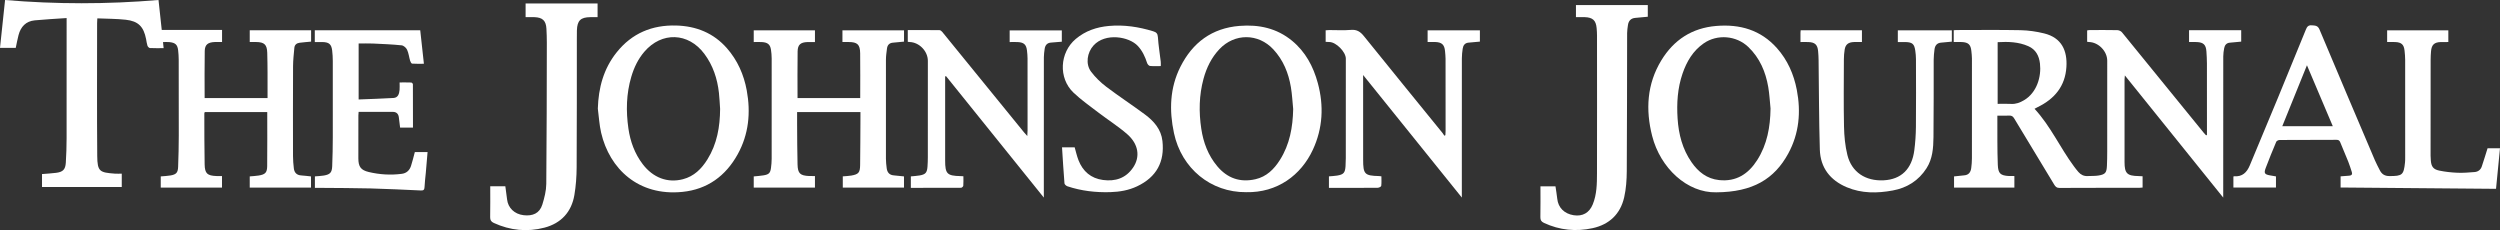
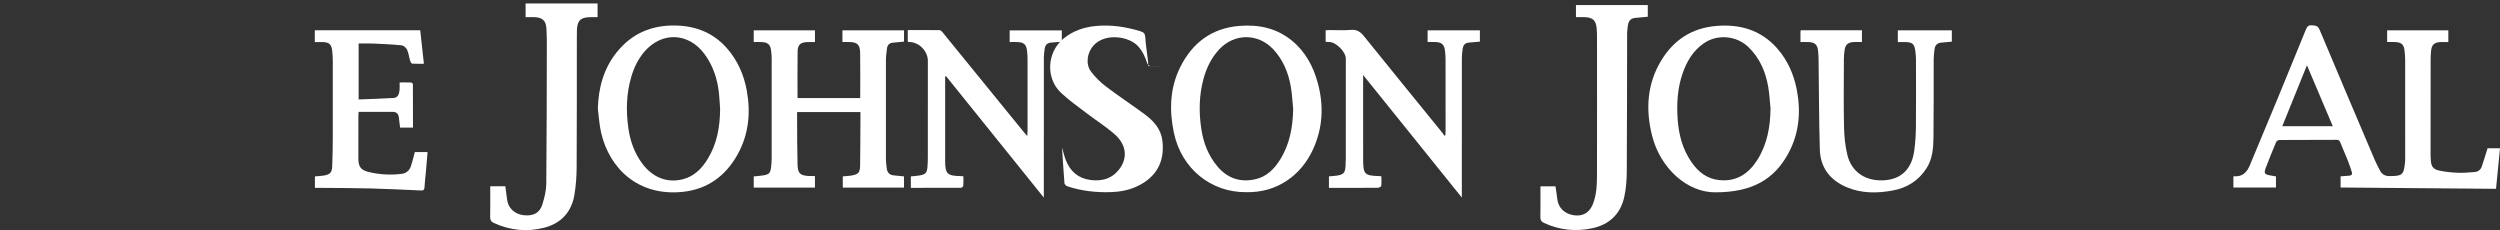
<svg xmlns="http://www.w3.org/2000/svg" id="Layer_1" viewBox="0 0 1000 92.052">
  <rect x="0" y="0" width="1000" height="92.052" fill="#333333" stroke="none" />
  <defs>
    <style>.cls-1{fill:#fff;stroke-width:0px;}</style>
  </defs>
-   <path class="cls-1" d="m26.649,7.224c-4.446.31-8.597.518-12.73.912-3.565.339-5.62,2.555-6.507,5.907-.435,1.642-.73,3.322-1.115,5.11H0C.682,12.714,1.353,6.377,2.027.007c20.449,1.715,40.805,1.73,61.38-.007.422,3.919.846,7.858,1.289,11.961h24.126v4.843c-.966,0-1.957-.036-2.944.007-2.704.117-3.934,1.041-3.983,3.569-.121,6.245-.04,12.493-.04,18.858h25.167c0-3.359.015-6.753-.005-10.147-.015-2.673-.036-5.347-.12-8.018-.101-3.235-1.171-4.231-4.446-4.265-.797-.008-1.593-.001-2.556-.001v-4.704h24.549v4.549c-1.558.149-3.082.258-4.595.451-1.181.15-2.001.815-2.11,2.052-.216,2.438-.504,4.882-.515,7.325-.056,11.975-.044,23.95-.021,35.925.003,1.651.137,3.311.333,4.952.199,1.674,1.126,2.699,2.921,2.815,1.272.082,2.539.251,3.943.396v4.466h-24.506v-4.471c1.188-.111,2.398-.153,3.584-.348,2.613-.43,3.368-1.15,3.396-3.774.077-7.161.026-14.323.026-21.6h-24.989c-.051.143-.179.337-.179.531.024,6.789-.012,13.579.125,20.366.074,3.7,1.06,4.537,4.757,4.682.688.027,1.379.004,2.188.004v4.612h-24.502v-4.47c1.296-.12,2.618-.158,3.908-.381,2.255-.389,2.952-1.098,3.042-3.391.166-4.216.253-8.437.264-12.656.027-10.103-.001-20.207-.029-30.31-.003-1.226-.091-2.456-.224-3.675-.247-2.266-1.116-3.075-3.54-3.312-.789-.077-1.592-.012-2.517-.012.081.798.153,1.505.247,2.434-1.887,0-3.685.052-5.476-.044-.357-.019-.856-.542-.989-.934-.286-.849-.375-1.764-.549-2.651-.975-4.975-3.106-7.177-8.13-7.733-3.702-.41-7.453-.377-11.374-.55-.038.787-.089,1.351-.089,1.914-.003,17.7-.096,35.402.051,53.101.052,6.315,1.019,6.638,7.046,7.094.89.067,1.79.009,2.766.009v5.339h-31.9v-5.182c1.91-.161,3.812-.254,5.695-.498,2.673-.345,3.652-1.318,3.827-4.035.209-3.249.305-6.51.312-9.766.029-15.293.01-30.586.008-45.88-0-.577,0-1.154,0-2.22Z" />
-   <path class="cls-1" d="m882.78,54.006c0-1.745,0-3.491 0-5.236 0-7.809.012-15.617-.009-23.426-.004-1.601-.099-3.204-.207-4.803-.176-2.617-1.182-3.597-3.804-3.72-1.007-.047-2.019-.008-3.139-.008v-4.723h20.861v4.56c-1.566.145-3.087.282-4.607.429-1.321.128-1.974 1-2.2,2.18-.21,1.093-.369,2.217-.371,3.327-.023,18.131-.017,36.262-.017,54.393v2.054c-13.237-16.44-26.172-32.506-39.343-48.865-.062.753-.128,1.182-.128,1.612-.005,11.017-.009,22.035-0,33.052.004,4.517,1.019,5.522,5.565,5.595.522.008,1.044.047,1.657.075v4.519c-.447.036-.907.104-1.366.104-10.643.01-21.286-.01-31.929.047-1.136.006-1.596-.561-2.083-1.367-5.324-8.804-10.675-17.593-15.972-26.413-.503-.838-1.013-1.208-1.999-1.154-1.533.084-3.075.022-4.744.022,0,3.511-.02,6.868.006,10.224.025,3.153.033,6.308.169,9.457.15,3.455,1.026,4.274,4.464,4.468.686.039,1.375.006,2.167.006v4.621h-24.134v-4.471c1.341-.143,2.698-.319,4.061-.425,1.831-.142,2.607-1.295,2.817-2.93.163-1.269.271-2.556.273-3.835.021-13.317.02-26.635.006-39.952-.001-1.011-.128-2.024-.231-3.033-.258-2.54-1.213-3.452-3.782-3.573-1.009-.048-2.022-.008-3.27-.008,0-.862 0-1.639 0-2.416,0-.735-0-1.471-0-2.302.434-.032.739-.075,1.045-.075,8.557-.003,17.117-.116,25.671.058,3.169.065,6.393.531,9.473,1.293,7.029,1.738,9.284,6.955,8.885,13.403-.477,7.717-4.736,12.78-11.467,16.057-.427.208-.84.448-1.286.687,6.427,6.918,10.22,15.571,15.764,23.028.573.771,1.16,1.535,1.792,2.258.963,1.101,2.169,1.699,3.672,1.621,1.489-.078,3.004.019,4.463-.23,2.623-.447,3.151-1.145,3.269-3.86.081-1.869.115-3.741.116-5.611.01-12.141.005-24.282.005-36.422 0-3.826-3.477-7.39-7.308-7.495-.208-.006-.414-.049-.725-.087v-4.554c.309-.044.661-.135,1.013-.136,3.69-.011,7.382-.05,11.07.031.632.014,1.453.388,1.848.872,10.951,13.398,21.857,26.833,32.774,40.258.263.324.562.619.845.927.124-.037.248-.073.372-.11Zm-83.719-12.465c1.88,0,3.642-.084,5.391.023,1.908.117,3.54-.525,5.124-1.454,5.192-3.047,7.024-9.487,6.412-14.682-.368-3.125-1.674-5.63-4.636-6.945-3.942-1.75-8.121-1.85-12.292-1.612v24.67Z" />
  <path class="cls-1" d="m936.238,75v-4.463c1.227-.093,2.383-.171,3.536-.272.885-.077,1.241-.565.963-1.419-.46-1.413-.897-2.838-1.447-4.217-1.023-2.569-2.142-5.099-3.172-7.665-.294-.734-.657-1.04-1.506-1.035-7.592.043-15.185.017-22.778.065-.46.003-1.177.35-1.334.723-1.47,3.476-2.898,6.972-4.226,10.504-.773,2.055-.41,2.551,1.701,2.922.778.137,1.557.268,2.414.414v4.451h-17.027v-4.364c.088-.054.18-.158.261-.151,3.304.291,5.124-1.52,6.297-4.347,3.707-8.936,7.463-17.852,11.16-26.793,3.781-9.144,7.526-18.302,11.25-27.469.462-1.138.928-1.878,2.387-1.762,1.362.108,2.406.057,3.091,1.691,7.328,17.464,14.749,34.888,22.163,52.316.563,1.322,1.263,2.586,1.904,3.875.803,1.616,1.949,2.426,3.913,2.425,5.112-.002,5.693-.404,6.217-5.419.072-.689.069-1.388.07-2.082.004-12.993.01-25.986-.007-38.98-.002-1.225-.11-2.455-.242-3.675-.266-2.454-1.237-3.349-3.728-3.457-1.054-.046-2.111-.008-3.241-.008v-4.683h24.477v4.685c-.979,0-1.976-.022-2.972.004-2.674.072-3.751,1.093-3.955,3.765-.085,1.119-.15,2.242-.152,3.363-.018,12.779-.023,25.558-.024,38.338-0.0.641.053,1.282.1,1.921.175,2.376.964,3.536,3.352,4.031,2.385.494,4.841.764,7.277.866,2.28.095,4.579-.101,6.861-.279,1.372-.107,2.431-.874,2.884-2.206.799-2.349,1.509-4.728,2.324-7.311h4.97c-.538,5.493-1.071,10.94-1.588,16.227-20.738-.176-41.389-.352-62.174-.529Zm-3.122-24.522c-3.437-8.108-6.805-16.052-10.334-24.376-3.367,8.316-6.586,16.269-9.868,24.376h20.202Z" />
  <path class="cls-1" d="m344.088,39.234c0-6.04.056-11.972-.021-17.903-.046-3.564-1.133-4.52-4.678-4.524-.736-.001-1.472-0-2.413-0v-4.673h24.633v4.515c-1.527.143-3.045.27-4.559.432-1.372.147-2.089,1.005-2.254,2.31-.188,1.48-.415,2.97-.419,4.456-.032,13.206-.027,26.413-.005,39.619.002,1.277.145,2.561.306,3.831.211,1.667,1.08,2.722,2.871,2.857,1.32.099,2.634.262,4.048.406v4.482h-24.482v-4.493c1.118-.101,2.28-.125,3.412-.324,2.873-.506,3.48-1.169,3.522-4.149.089-6.361.092-12.722.13-19.084.004-.688.001-1.375.001-2.163h-25.337c0,1.71-.012,3.402.002,5.093.044,5.291.028,10.584.173,15.872.099,3.61,1.041,4.442,4.655,4.617.735.036,1.474.005,2.306.005v4.634h-24.484v-4.48c1.349-.143,2.67-.218,3.966-.437,2.098-.354,2.664-.932,2.936-2.966.163-1.215.266-2.448.268-3.673.02-13.367.022-26.734.004-40.1-.002-1.17-.107-2.351-.281-3.509-.312-2.082-1.312-2.918-3.602-3.056-1.057-.064-2.12-.011-3.295-.011v-4.677h24.49v4.676c-1,0-1.995-.03-2.987.006-2.751.099-3.902,1.031-3.947,3.726-.105,6.189-.033,12.382-.033,18.684h25.074Z" />
  <path class="cls-1" d="m378.06,30.578c0,1.487 0,2.974,0,4.461-0,9.735.001,19.469-.001,29.204-.001,5.274.801,6.091,6.091,6.195.318.006.637.031,1.209.061,0,1.273.058,2.536-.041,3.787-.024.305-.558.816-.861.818-6.672.047-13.344.036-20.119.036v-4.585c1.218-.126,2.383-.183,3.523-.379,2.332-.401,2.948-1.093,3.136-3.479.1-1.278.135-2.564.136-3.846.01-12.837.006-25.674.009-38.51.001-3.872-3.428-7.421-7.29-7.538-.21-.006-.419-.043-.741-.077v-4.701c4.275,0,8.486-.019,12.696.033.381.005.845.4,1.12.737,10.903,13.369,21.787,26.752,32.677,40.131.33.405.693.782,1.319,1.484.047-.982.105-1.629.105-2.276.005-9.574.009-19.148-.009-28.722-.002-1.066-.102-2.137-.225-3.198-.275-2.366-1.217-3.25-3.633-3.388-1.059-.061-2.123-.01-3.297-.01v-4.666h20.864v4.523c-1.504.122-2.976.218-4.443.366-1.514.153-2.233,1.132-2.424,2.543-.15,1.107-.312,2.225-.313,3.338-.02,17.918-.015,35.836-.016,53.754-0.0.618,0,1.236,0,2.353-13.251-16.455-26.19-32.522-39.128-48.589-.114.047-.229.094-.343.141Z" />
  <path class="cls-1" d="m530.261,16.735v-4.614c.514-.036.975-.095,1.437-.096,2.888-.009,5.793.188,8.658-.064,2.371-.209,3.786.724,5.202,2.482,10.453,12.975,20.991,25.881,31.497,38.813.262.322.469.689.702,1.035.134-.074.268-.148.402-.223.027-.559.078-1.118.078-1.676.002-9.626.003-19.252-.016-28.878-.002-1.012-.117-2.026-.206-3.037-.229-2.585-1.267-3.574-3.87-3.666-1.001-.035-2.005-.006-3.099-.006v-4.68h20.913v4.52c-1.529.139-3.043.276-4.556.414-1.477.134-2.138,1.103-2.327,2.425-.181,1.263-.328,2.544-.33,3.817-.02,17.808-.013,35.616-.013,53.423 0.0.587 0,1.174 0,2.302-13.236-16.434-26.19-32.517-39.484-49.022,0,.945-0,1.433,0,1.92.003,10.642.005,21.284.009,31.926.002,5.825.586,6.428,6.334,6.576.258.007.514.053.968.101,0,1.306.097,2.585-.067,3.831-.042.317-.907.745-1.397.75-5.187.054-10.374.034-15.562.034-1.275-0-2.55,0-3.961,0v-4.598c1.078-.098,2.19-.133,3.278-.311,2.596-.425,3.198-1.124,3.362-3.785.066-1.067.105-2.137.106-3.205.009-13.262.01-26.525.011-39.788 0-2.691-3.861-6.6-6.556-6.649-.47-.008-.94-.045-1.514-.073Z" />
  <path class="cls-1" d="m686.488,76.927c-11.605.261-22.347-9.695-25.621-22.528-2.668-10.457-2.111-20.777,3.663-30.254,4.993-8.196,12.28-12.966,21.994-13.766,9.459-.779,17.771,1.597,24.25,8.867,4.249,4.768,6.741,10.451,7.944,16.668,1.71,8.842.95,17.465-3.394,25.458-5.532,10.181-14.156,15.481-28.836,15.555Zm21.728-33.518c-.293-2.859-.428-5.745-.913-8.571-1.048-6.115-3.387-11.637-7.964-16.033-4.773-4.584-12.4-5.245-17.837-1.474-4.308,2.988-6.828,7.272-8.486,12.105-2.004,5.841-2.377,11.872-1.976,18.001.411,6.287,1.94,12.206,5.559,17.427,2.676,3.86,6.132,6.651,11.035,7.167,6.857.722,11.696-2.434,15.237-7.978,4.014-6.286,5.239-13.294,5.346-20.644Z" />
  <path class="cls-1" d="m239.131,43.477c.244-8.332,2.273-15.949,7.53-22.534,6.113-7.656,14.195-10.998,23.84-10.735,7.974.218,14.9,2.976,20.254,9.068,4.252,4.838,6.781,10.584,7.937,16.845,1.641,8.89.824,17.564-3.622,25.598-4.808,8.687-12.142,14.03-22.092,15.035-17.635,1.781-29.168-9.242-32.524-23.653-.731-3.14-.896-6.413-1.321-9.625Zm48.912.086c-.151-2.128-.231-4.263-.466-6.382-.633-5.711-2.386-11.038-5.86-15.677-6.4-8.546-17.034-8.897-23.973-.818-2.507,2.919-4.129,6.321-5.219,9.992-2.028,6.832-2.168,13.794-1.157,20.77.749,5.167,2.509,10.008,5.722,14.226,4.117,5.405,9.914,7.607,16.052,6.021,4.461-1.152,7.476-4.164,9.823-7.935,3.849-6.182,5.033-13.034,5.078-20.197Z" />
  <path class="cls-1" d="m498.415,76.871c-14.052.106-25.795-9.432-28.826-23.628-1.937-9.07-1.682-18.069,2.568-26.512,4.874-9.683,12.599-15.488,23.668-16.372,7.738-.618,14.877.916,20.975,5.927,5.381,4.421,8.526,10.312,10.319,16.928,2.469,9.106,2.012,18.097-1.982,26.691-4.713,10.142-14.187,17.253-26.722,16.967Zm18.858-33.248c-.293-2.914-.428-5.854-.912-8.736-.952-5.662-3.041-10.848-7.025-15.134-6.008-6.464-15.477-6.522-21.556-.103-3.191,3.37-5.162,7.423-6.369,11.851-1.796,6.589-1.905,13.299-.9,19.998.825,5.496,2.735,10.616,6.368,14.963,4.048,4.843,9.177,6.622,15.306,5.225,4.434-1.011,7.438-4.002,9.788-7.717,3.928-6.21,5.151-13.107,5.299-20.347Z" />
  <path class="cls-1" d="m196.093,74.508h6.044c.242,1.813.5,3.538.697,5.27.376,3.323,2.89,5.873,6.629,6.303,3.594.413,6.378-.721,7.474-4.271.823-2.664,1.55-5.488,1.577-8.248.185-18.813.179-37.628.218-56.443.004-1.869-.062-3.74-.159-5.607-.168-3.234-1.541-4.548-4.812-4.649-1.111-.034-2.224-.005-3.522-.005,0-1.007 0-1.899 0-2.79,0-.848-0-1.695-0-2.673h28.794v5.463c-.978,0-1.922-.009-2.865.001-3.92.042-5.271,1.349-5.404,5.261-.04,1.175-.024,2.352-.025,3.528-.014,17.109.023,34.218-.079,51.326-.022,3.666-.291,7.373-.896,10.986-1.15,6.855-5.323,11.349-11.986,13.099-6.902,1.813-13.723,1.119-20.264-1.884-1.054-.484-1.47-1.115-1.447-2.314.078-4.057.03-8.116.03-12.354Z" />
  <path class="cls-1" d="m630.379,6.858V2.031h28.739v4.662c-1.715.158-3.397.302-5.076.469-1.755.175-2.642,1.241-2.87,2.913-.144,1.053-.318,2.113-.32,3.171-.047,18.395-.019,36.79-.142,55.184-.023,3.503-.262,7.084-1.035,10.485-1.52,6.686-5.922,10.883-12.606,12.346-6.68,1.463-13.224.824-19.492-2.103-1.078-.503-1.447-1.13-1.425-2.315.076-4.055.029-8.112.029-12.295h6.013c.239,1.653.533,3.312.709,4.983.37,3.511,2.804,5.976,6.567,6.563,3.57.557,6.26-.961,7.64-4.355,1.626-3.999,1.675-8.238,1.686-12.444.045-18.342.019-36.684.008-55.026-.001-1.014-.058-2.031-.152-3.042-.285-3.084-1.561-4.254-4.763-4.365-1.113-.039-2.228-.006-3.509-.006Z" />
  <path class="cls-1" d="m720.187,16.817c0-1.392-.005-2.559.003-3.726.002-.307.048-.614.079-.992h24.505v4.707c-1.04,0-2.086-.027-3.131.006-2.308.072-3.454.961-3.781,3.054-.197,1.262-.307,2.551-.31,3.828-.024,8.983-.139,17.969.052,26.949.081,3.811.441,7.705,1.36,11.39,1.706,6.846,7.251,10.468,14.535,10.088,6.962-.363,11.247-4.481,12.222-11.984.404-3.113.619-6.269.648-9.408.084-9.036.038-18.073.016-27.11-.003-1.114-.114-2.236-.271-3.34-.379-2.679-1.159-3.365-3.852-3.458-1.004-.035-2.011-.006-3.133-.006v-4.672h21.604v4.514c-1.506.138-2.974.247-4.436.412-1.575.178-2.312,1.225-2.495,2.681-.173,1.375-.323,2.764-.328,4.147-.036,10.32.048,20.641-.084,30.96-.055,4.305-.334,8.653-2.791,12.464-3.189,4.947-7.764,7.813-13.491,8.874-6.229,1.153-12.432,1.212-18.381-1.287-6.634-2.786-10.576-7.806-10.793-15.061-.356-11.91-.342-23.831-.498-35.748-.016-1.227-.081-2.458-.196-3.68-.236-2.517-1.257-3.48-3.788-3.593-1.007-.045-2.018-.007-3.267-.007Z" />
  <path class="cls-1" d="m125.919,16.814v-4.713h42.173c.482,4.396.961,8.771,1.468,13.402-1.667,0-3.198.061-4.717-.053-.296-.022-.66-.693-.787-1.125-.433-1.472-.591-3.054-1.22-4.426-.359-.783-1.385-1.684-2.189-1.767-3.812-.389-7.649-.549-11.48-.72-1.857-.083-3.721-.014-5.711-.014v22.391c4.678-.191,9.301-.32,13.915-.596,1.889-.113,2.305-1.672,2.455-3.23.086-.898.016-1.81.016-2.986,1.607,0,3.13-.031,4.648.032.243.01.669.445.671.686.038,5.755.03,11.51.03,17.354h-5.147c-.177-1.452-.322-2.864-.529-4.267-.191-1.294-1.017-2.016-2.295-2.026-4.527-.037-9.054-.014-13.768-.014-.023.329-.097.894-.099,1.459-.012,5.721-.023,11.441-.01,17.162.008,3.317.97,4.687,4.195,5.451,4.336,1.027,8.747,1.293,13.185.716,1.901-.247,3.101-1.402,3.676-3.141.581-1.759.994-3.573,1.532-5.552h5.097c-.236,2.788-.462,5.536-.704,8.282-.169,1.912-.438,3.818-.51,5.733-.041,1.075-.438,1.382-1.444,1.337-6.724-.298-13.447-.645-20.175-.818-6.678-.171-13.361-.157-20.042-.222-.687-.007-1.374-.001-2.19-.001v-4.596c1.193-.107,2.412-.133,3.6-.339,2.475-.429,3.216-1.192,3.318-3.713.159-3.893.225-7.792.237-11.689.03-10.15.019-20.3-.001-30.451-.003-1.384-.083-2.776-.248-4.151-.304-2.533-1.264-3.333-3.905-3.391-.957-.021-1.915-.003-3.046-.003Z" />
-   <path class="cls-1" d="m464.319,26.435c-1.483,0-2.923.092-4.339-.056-.425-.044-.979-.691-1.134-1.171-.812-2.514-1.874-4.845-3.708-6.818-3.541-3.81-13.025-5.358-17.715-.213-2.565,2.814-3.294,7.425-1.01,10.472,1.698,2.264,3.814,4.322,6.074,6.036,5.054,3.831,10.373,7.31,15.47,11.088,3.587,2.659,6.501,5.938,7.021,10.634.916,8.281-2.324,14.426-10.145,18.125-3.359,1.589-6.959,2.211-10.681,2.324-5.861.178-11.594-.479-17.163-2.332-.492-.164-1.164-.744-1.199-1.175-.388-4.769-.666-9.547-.979-14.409h5.061c.5,1.718.875,3.484,1.524,5.144,1.749,4.474,4.997,7.269,9.805,7.908,4.898.651,9.104-.662,12.024-4.944,2.94-4.311,2.235-9.407-2.379-13.417-3.568-3.101-7.61-5.652-11.378-8.53-3.428-2.619-6.995-5.114-10.101-8.082-6.081-5.81-5.5-16.023.938-21.439,3.846-3.236,8.334-4.757,13.294-5.202,6.048-.543,11.883.371,17.648,2.122,1.291.392,1.826.913,1.922,2.372.215,3.29.755,6.559,1.141,9.839.061.514.008,1.041.008,1.722Z" />
+   <path class="cls-1" d="m464.319,26.435c-1.483,0-2.923.092-4.339-.056-.425-.044-.979-.691-1.134-1.171-.812-2.514-1.874-4.845-3.708-6.818-3.541-3.81-13.025-5.358-17.715-.213-2.565,2.814-3.294,7.425-1.01,10.472,1.698,2.264,3.814,4.322,6.074,6.036,5.054,3.831,10.373,7.31,15.47,11.088,3.587,2.659,6.501,5.938,7.021,10.634.916,8.281-2.324,14.426-10.145,18.125-3.359,1.589-6.959,2.211-10.681,2.324-5.861.178-11.594-.479-17.163-2.332-.492-.164-1.164-.744-1.199-1.175-.388-4.769-.666-9.547-.979-14.409c.5,1.718.875,3.484,1.524,5.144,1.749,4.474,4.997,7.269,9.805,7.908,4.898.651,9.104-.662,12.024-4.944,2.94-4.311,2.235-9.407-2.379-13.417-3.568-3.101-7.61-5.652-11.378-8.53-3.428-2.619-6.995-5.114-10.101-8.082-6.081-5.81-5.5-16.023.938-21.439,3.846-3.236,8.334-4.757,13.294-5.202,6.048-.543,11.883.371,17.648,2.122,1.291.392,1.826.913,1.922,2.372.215,3.29.755,6.559,1.141,9.839.061.514.008,1.041.008,1.722Z" />
</svg>